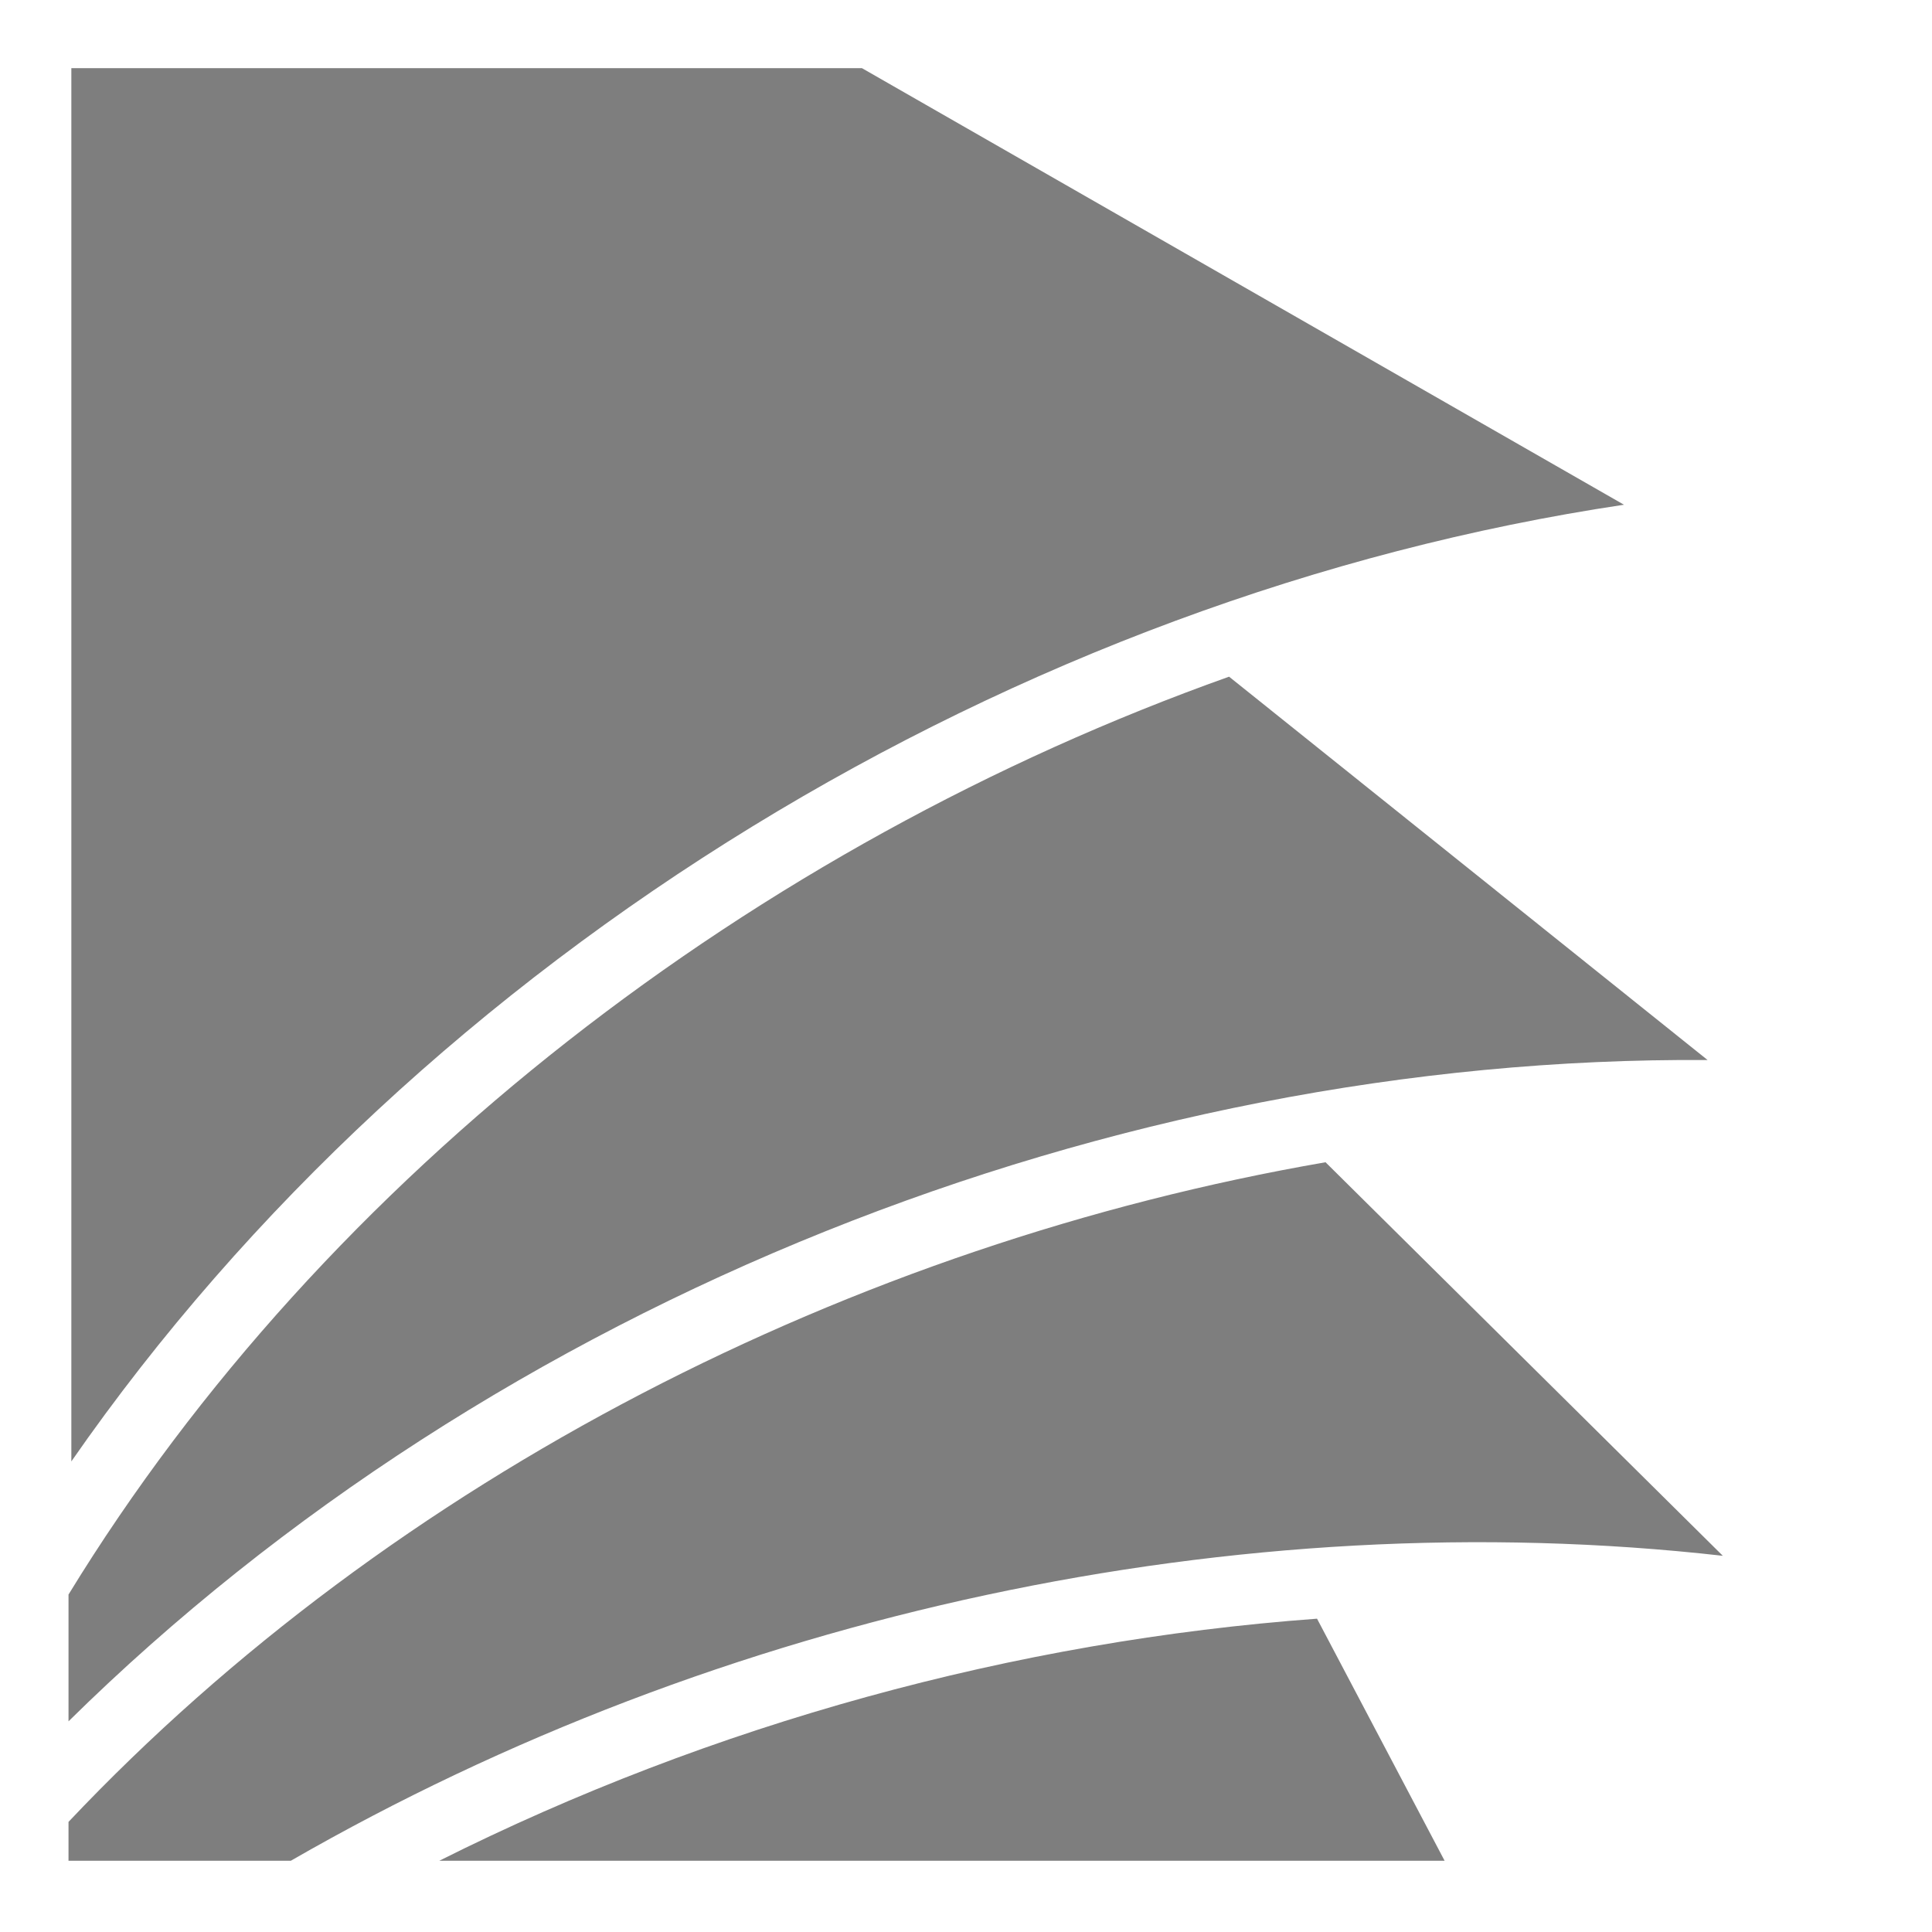
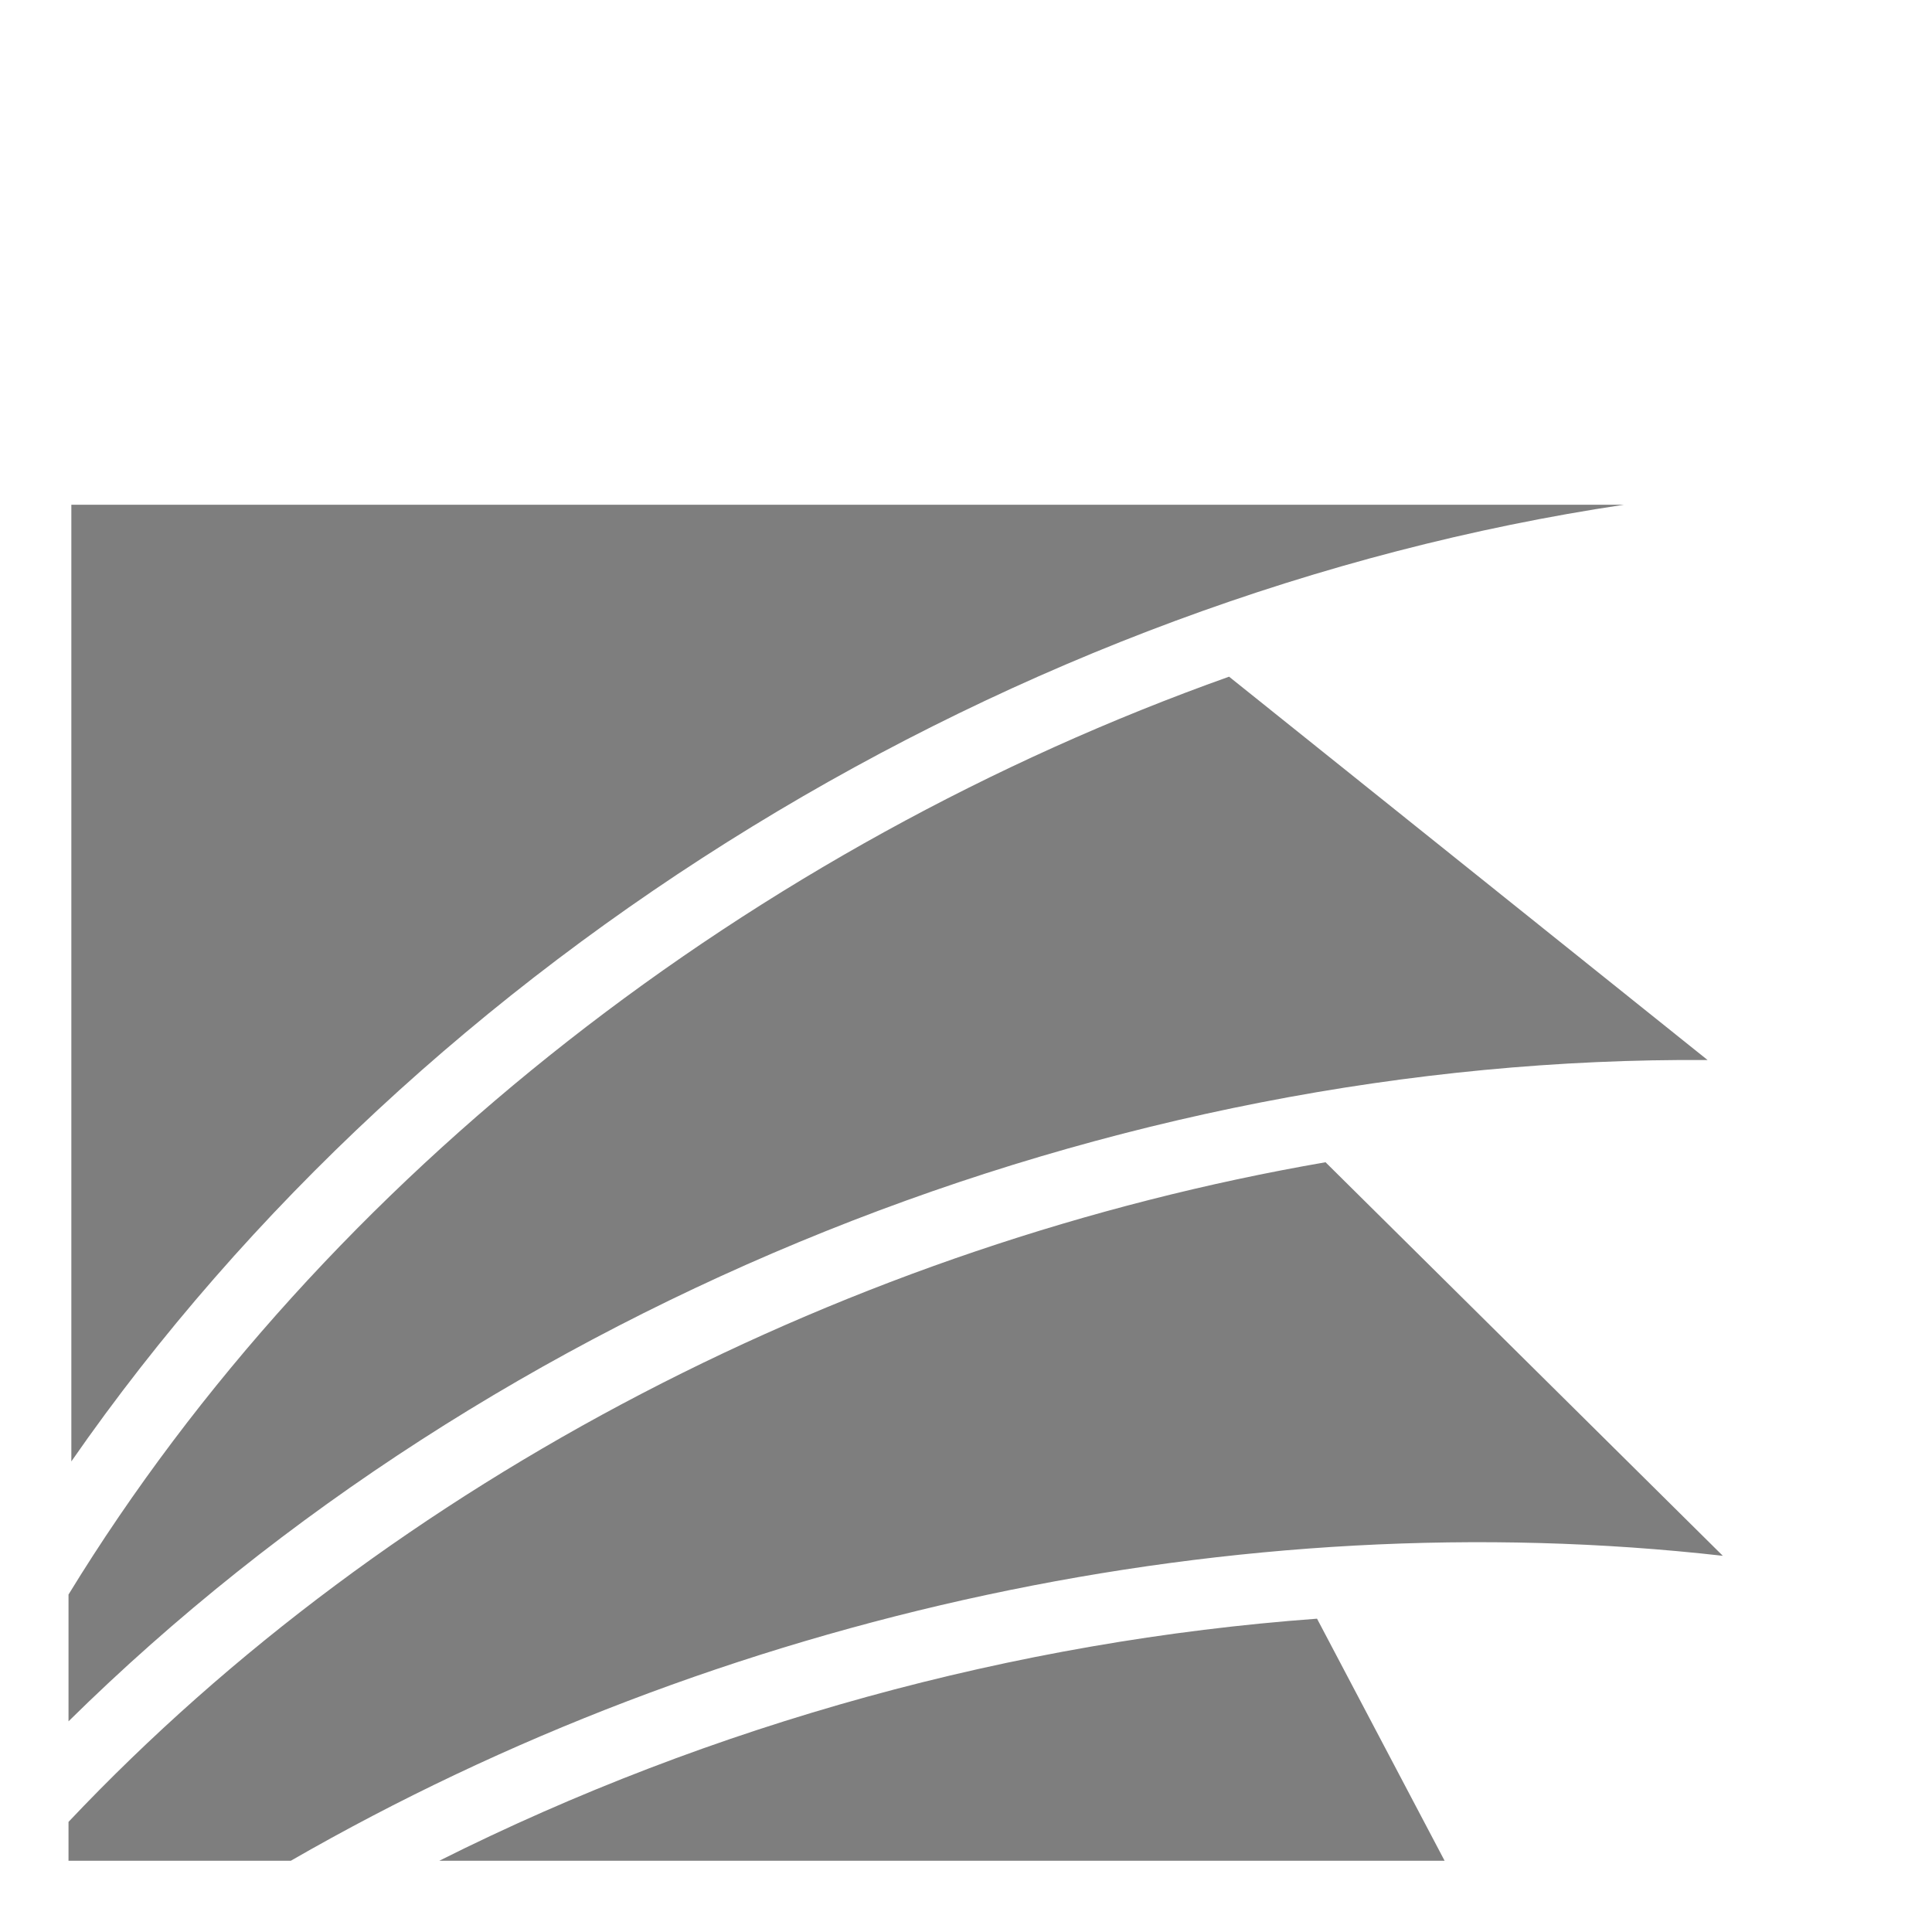
<svg xmlns="http://www.w3.org/2000/svg" width="800" height="800" viewBox="0 0 800 800" fill="none">
-   <path d="M29.541 28.219V605.141C175.625 394.716 420.985 246.594 672.454 209L356.907 28.219H29.541ZM508.938 280.198C313.094 349.919 135.008 486.019 28.371 660.262V712.766C205.049 538.566 461.183 437.172 707.079 438.938L508.938 280.198ZM548.875 481.264C353.222 515.08 162.979 611.889 28.369 754.408V770.497H120.425C298.394 668.028 512.872 621.552 713.382 644.225L548.875 481.262V481.264ZM545.355 670.264C420.164 679.458 294.68 713.947 181.902 770.498H598.183L545.355 670.264Z" fill="#7E7E7E" />
+   <path d="M29.541 28.219V605.141C175.625 394.716 420.985 246.594 672.454 209H29.541ZM508.938 280.198C313.094 349.919 135.008 486.019 28.371 660.262V712.766C205.049 538.566 461.183 437.172 707.079 438.938L508.938 280.198ZM548.875 481.264C353.222 515.08 162.979 611.889 28.369 754.408V770.497H120.425C298.394 668.028 512.872 621.552 713.382 644.225L548.875 481.262V481.264ZM545.355 670.264C420.164 679.458 294.68 713.947 181.902 770.498H598.183L545.355 670.264Z" fill="#7E7E7E" />
</svg>